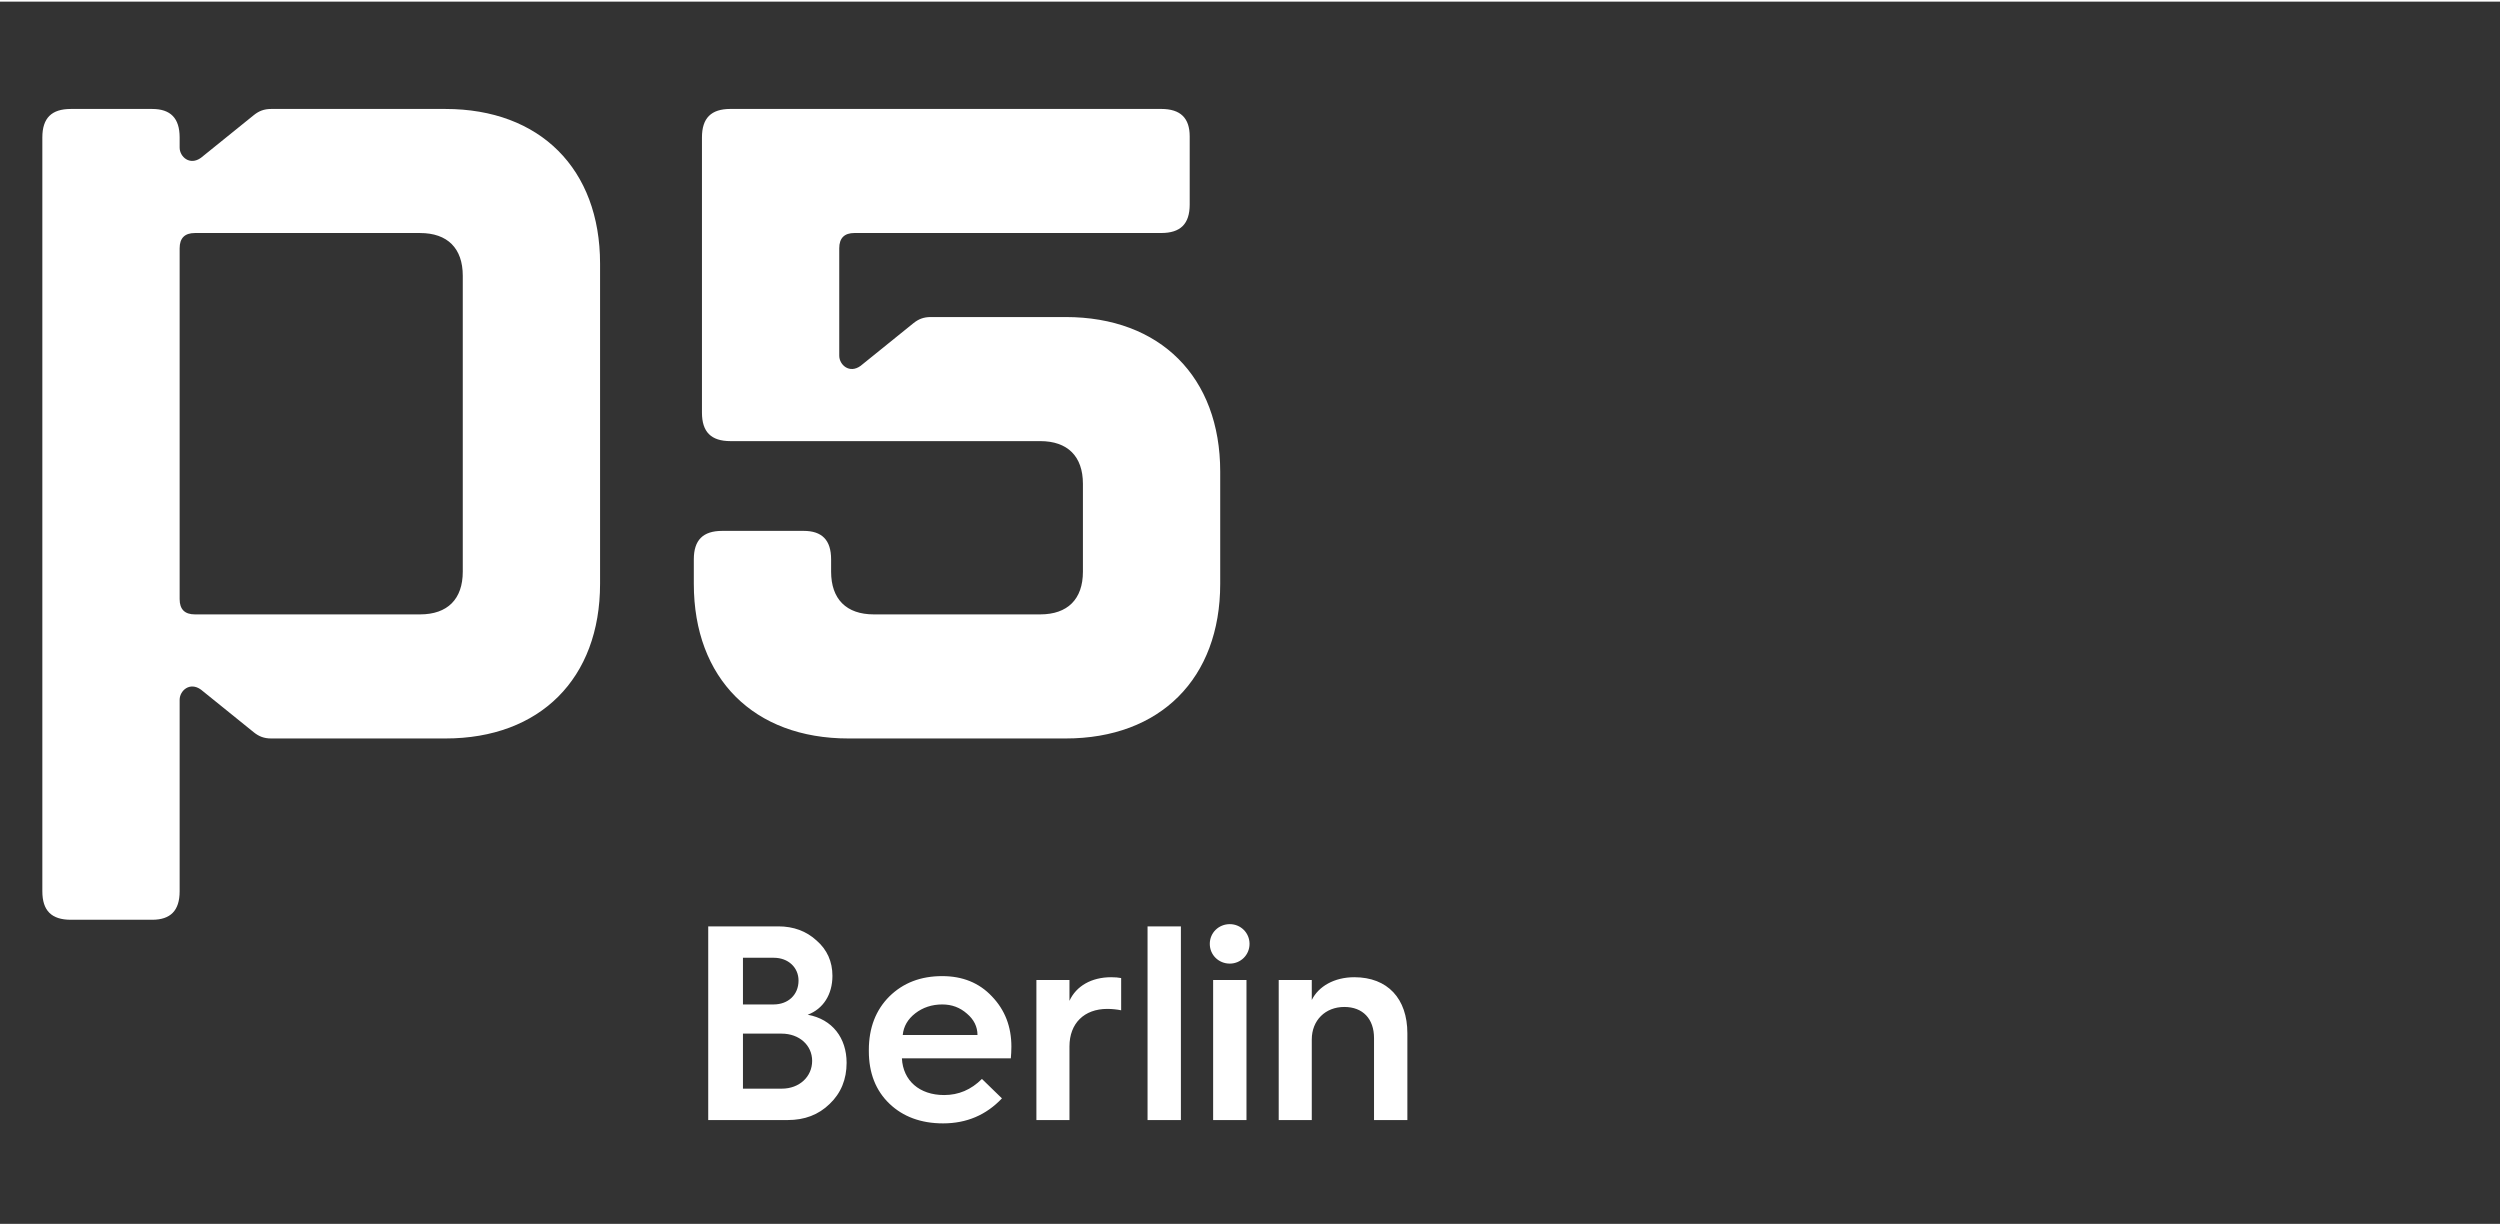
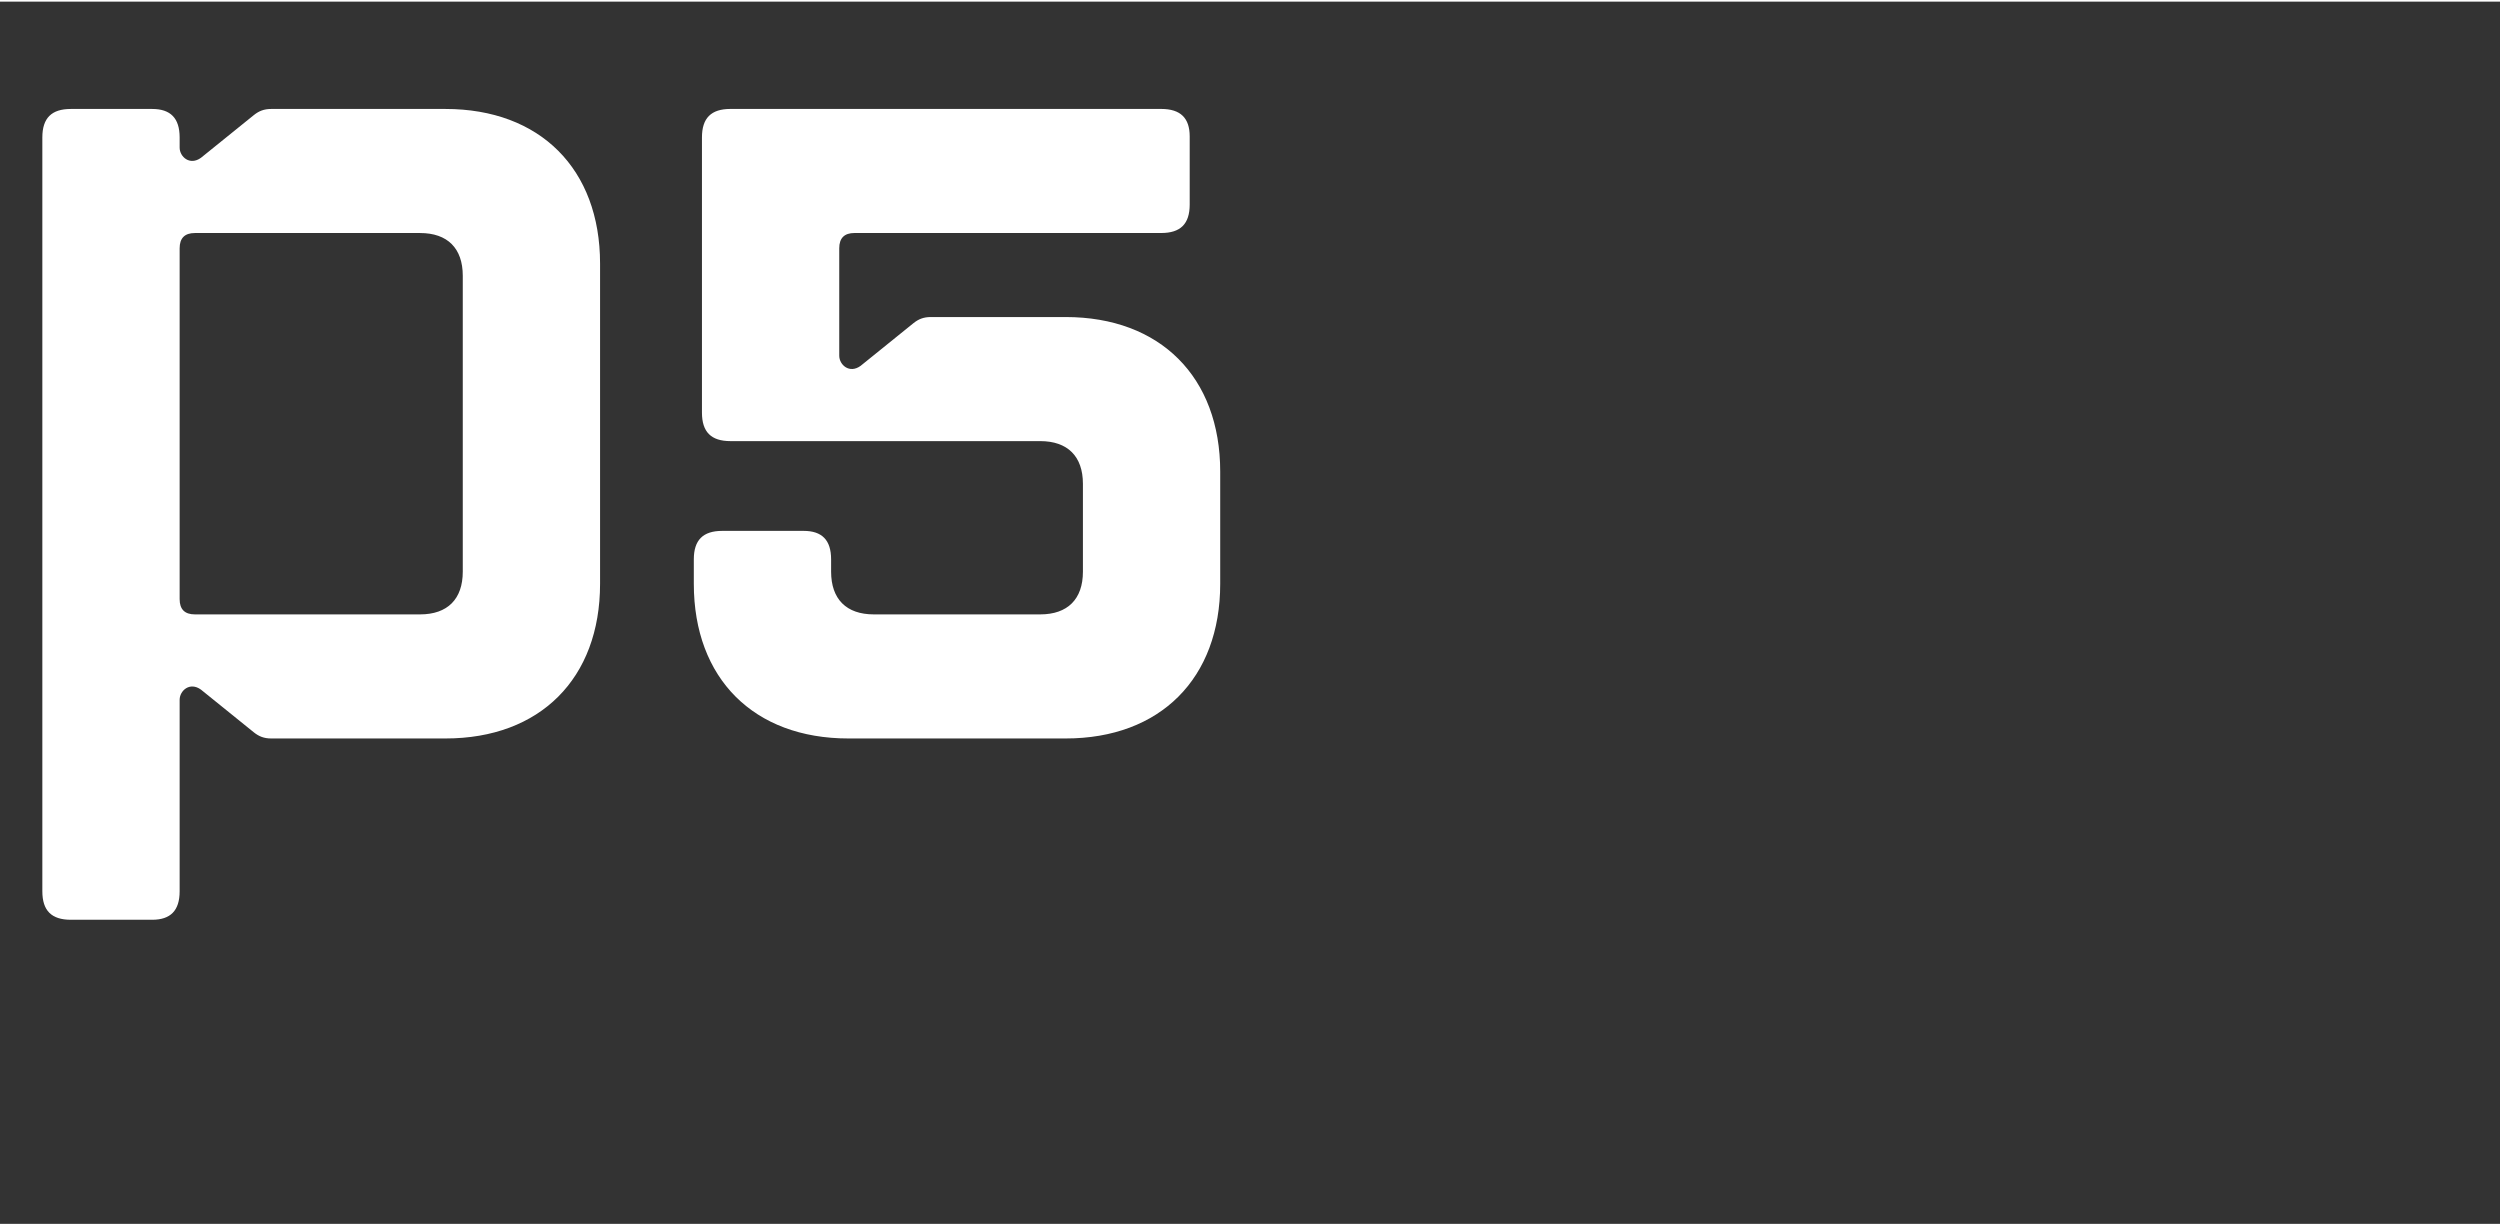
<svg xmlns="http://www.w3.org/2000/svg" width="102" height="50" viewBox="0 0 450 220" version="1.1">
  <rect x="0" y="0" width="450" height="220" fill="#333333" stroke="none" />
  <title>logo-p5-berlin-white</title>
  <desc>Created with Sketch.</desc>
  <defs />
  <g id="Logos" stroke="none" stroke-width="1" fill="none" fill-rule="evenodd">
    <g id="logo-p5-berlin-white" transform="translate(-40, -64)" fill="#FFFFFF">
      <g id="p5_berlin_weiss" transform="translate(47, 83)">
-         <path d="M134.785,182.315 C137.836,182.315 140.337,181.365 142.338,179.414 C144.389,177.463 145.389,174.963 145.389,172.011 C145.389,167.56 142.838,164.158 138.386,163.358 C141.188,162.308 142.838,159.707 142.838,156.356 C142.838,153.805 141.888,151.654 139.987,150.003 C138.136,148.303 135.836,147.452 133.084,147.452 L120.48,147.452 L120.48,182.315 L134.785,182.315 Z M126.732,153.104 L132.284,153.104 C134.885,153.104 136.736,154.855 136.736,157.206 C136.736,159.757 134.885,161.507 132.234,161.507 L126.732,161.507 L126.732,153.104 Z M126.732,166.759 L133.685,166.759 C136.886,166.759 139.187,168.86 139.187,171.661 C139.187,174.512 136.886,176.663 133.735,176.663 L126.732,176.663 L126.732,166.759 Z M149.391,169.911 C149.391,173.862 150.641,177.013 153.092,179.364 C155.543,181.715 158.794,182.915 162.746,182.915 C166.997,182.915 170.498,181.415 173.35,178.414 L169.748,174.913 C167.797,176.863 165.547,177.814 162.946,177.814 C158.494,177.814 155.543,175.213 155.343,171.211 L174.95,171.211 C175,170.561 175.05,169.861 175.05,169.11 C175.05,165.509 173.9,162.508 171.549,160.057 C169.248,157.606 166.247,156.406 162.595,156.406 C158.744,156.406 155.593,157.606 153.092,160.057 C150.641,162.508 149.391,165.709 149.391,169.711 L149.391,169.911 Z M155.493,167.01 C155.643,165.459 156.393,164.158 157.744,163.108 C159.094,162.058 160.745,161.507 162.595,161.507 C164.346,161.507 165.797,162.058 167.047,163.158 C168.298,164.208 168.948,165.509 168.948,167.01 L155.493,167.01 Z M185.504,182.315 L185.504,169.06 C185.504,164.909 188.155,162.308 192.307,162.308 C193.207,162.308 194.057,162.408 194.808,162.558 L194.808,156.756 C194.307,156.656 193.707,156.606 193.007,156.606 C189.456,156.606 186.704,158.206 185.504,160.857 L185.504,157.106 L179.552,157.106 L179.552,182.315 L185.504,182.315 Z M199.559,182.315 L205.562,182.315 L205.562,147.452 L199.559,147.452 L199.559,182.315 Z M214.365,154.155 C216.315,154.155 217.916,152.604 217.916,150.603 C217.916,148.603 216.315,147.052 214.365,147.052 C212.364,147.052 210.763,148.603 210.763,150.603 C210.763,152.604 212.364,154.155 214.365,154.155 Z M211.364,182.315 L217.366,182.315 L217.366,157.106 L211.364,157.106 L211.364,182.315 Z M229.12,182.315 L229.12,167.81 C229.12,164.359 231.571,161.958 234.972,161.958 C238.324,161.958 240.324,164.108 240.324,167.56 L240.324,182.315 L246.327,182.315 L246.327,166.709 C246.327,160.457 242.775,156.606 236.773,156.606 C233.172,156.606 230.321,158.256 229.12,160.707 L229.12,157.106 L223.168,157.106 L223.168,182.315 L229.12,182.315 L229.12,182.315 Z" id="Fill-1" />
        <path d="M76.299,30.34 L76.299,83.609 C76.299,88.551 73.553,91.297 68.611,91.297 L28.08,91.297 C26.25,91.297 25.335,90.382 25.335,88.551 L25.335,25.397 C25.335,23.567 26.25,22.651 28.08,22.651 L68.611,22.651 C73.553,22.651 76.299,25.397 76.299,30.34 Z M101.012,28.143 C101.012,11.119 90.211,0.319 73.187,0.319 L41.81,0.319 C40.528,0.319 39.613,0.685 38.698,1.417 L29.179,9.105 C27.165,10.57 25.335,8.922 25.335,7.275 L25.335,5.444 C25.335,1.966 23.687,0.319 20.392,0.319 L5.748,0.319 C2.27,0.319 0.622,1.966 0.622,5.444 L0.622,141.139 C0.622,144.617 2.27,146.264 5.748,146.264 L20.392,146.264 C23.687,146.264 25.335,144.617 25.335,141.139 L25.335,106.674 C25.335,105.026 27.165,103.379 29.179,104.843 L38.698,112.532 C39.613,113.264 40.528,113.63 41.81,113.63 L73.187,113.63 C90.211,113.63 101.012,102.83 101.012,85.805 L101.012,28.143 Z M144.064,25.393 C144.064,23.563 144.98,22.647 146.81,22.647 L202.021,22.647 C205.499,22.647 207.146,21 207.146,17.522 L207.146,5.257 C207.146,1.962 205.499,0.315 202.021,0.315 L124.477,0.315 C120.999,0.315 119.352,1.962 119.352,5.44 L119.352,54.98 C119.352,58.458 120.999,60.106 124.477,60.106 L180.237,60.106 C185.18,60.106 187.926,62.852 187.926,67.794 L187.926,83.609 C187.926,88.551 185.18,91.297 180.237,91.297 L150.288,91.297 C145.346,91.297 142.6,88.551 142.6,83.609 L142.6,81.391 C142.6,77.912 140.952,76.265 137.657,76.265 L123.013,76.265 C119.535,76.265 117.887,77.912 117.887,81.391 L117.887,85.805 C117.887,102.83 128.688,113.63 145.712,113.63 L184.814,113.63 C201.838,113.63 212.638,102.83 212.638,85.805 L212.638,65.597 C212.638,48.573 201.838,37.773 184.814,37.773 L160.539,37.773 C159.258,37.773 158.343,38.139 157.427,38.871 L147.908,46.56 C145.895,48.024 144.064,46.377 144.064,44.729 L144.064,25.393 L144.064,25.393 Z" id="Fill-2" />
      </g>
    </g>
  </g>
</svg>